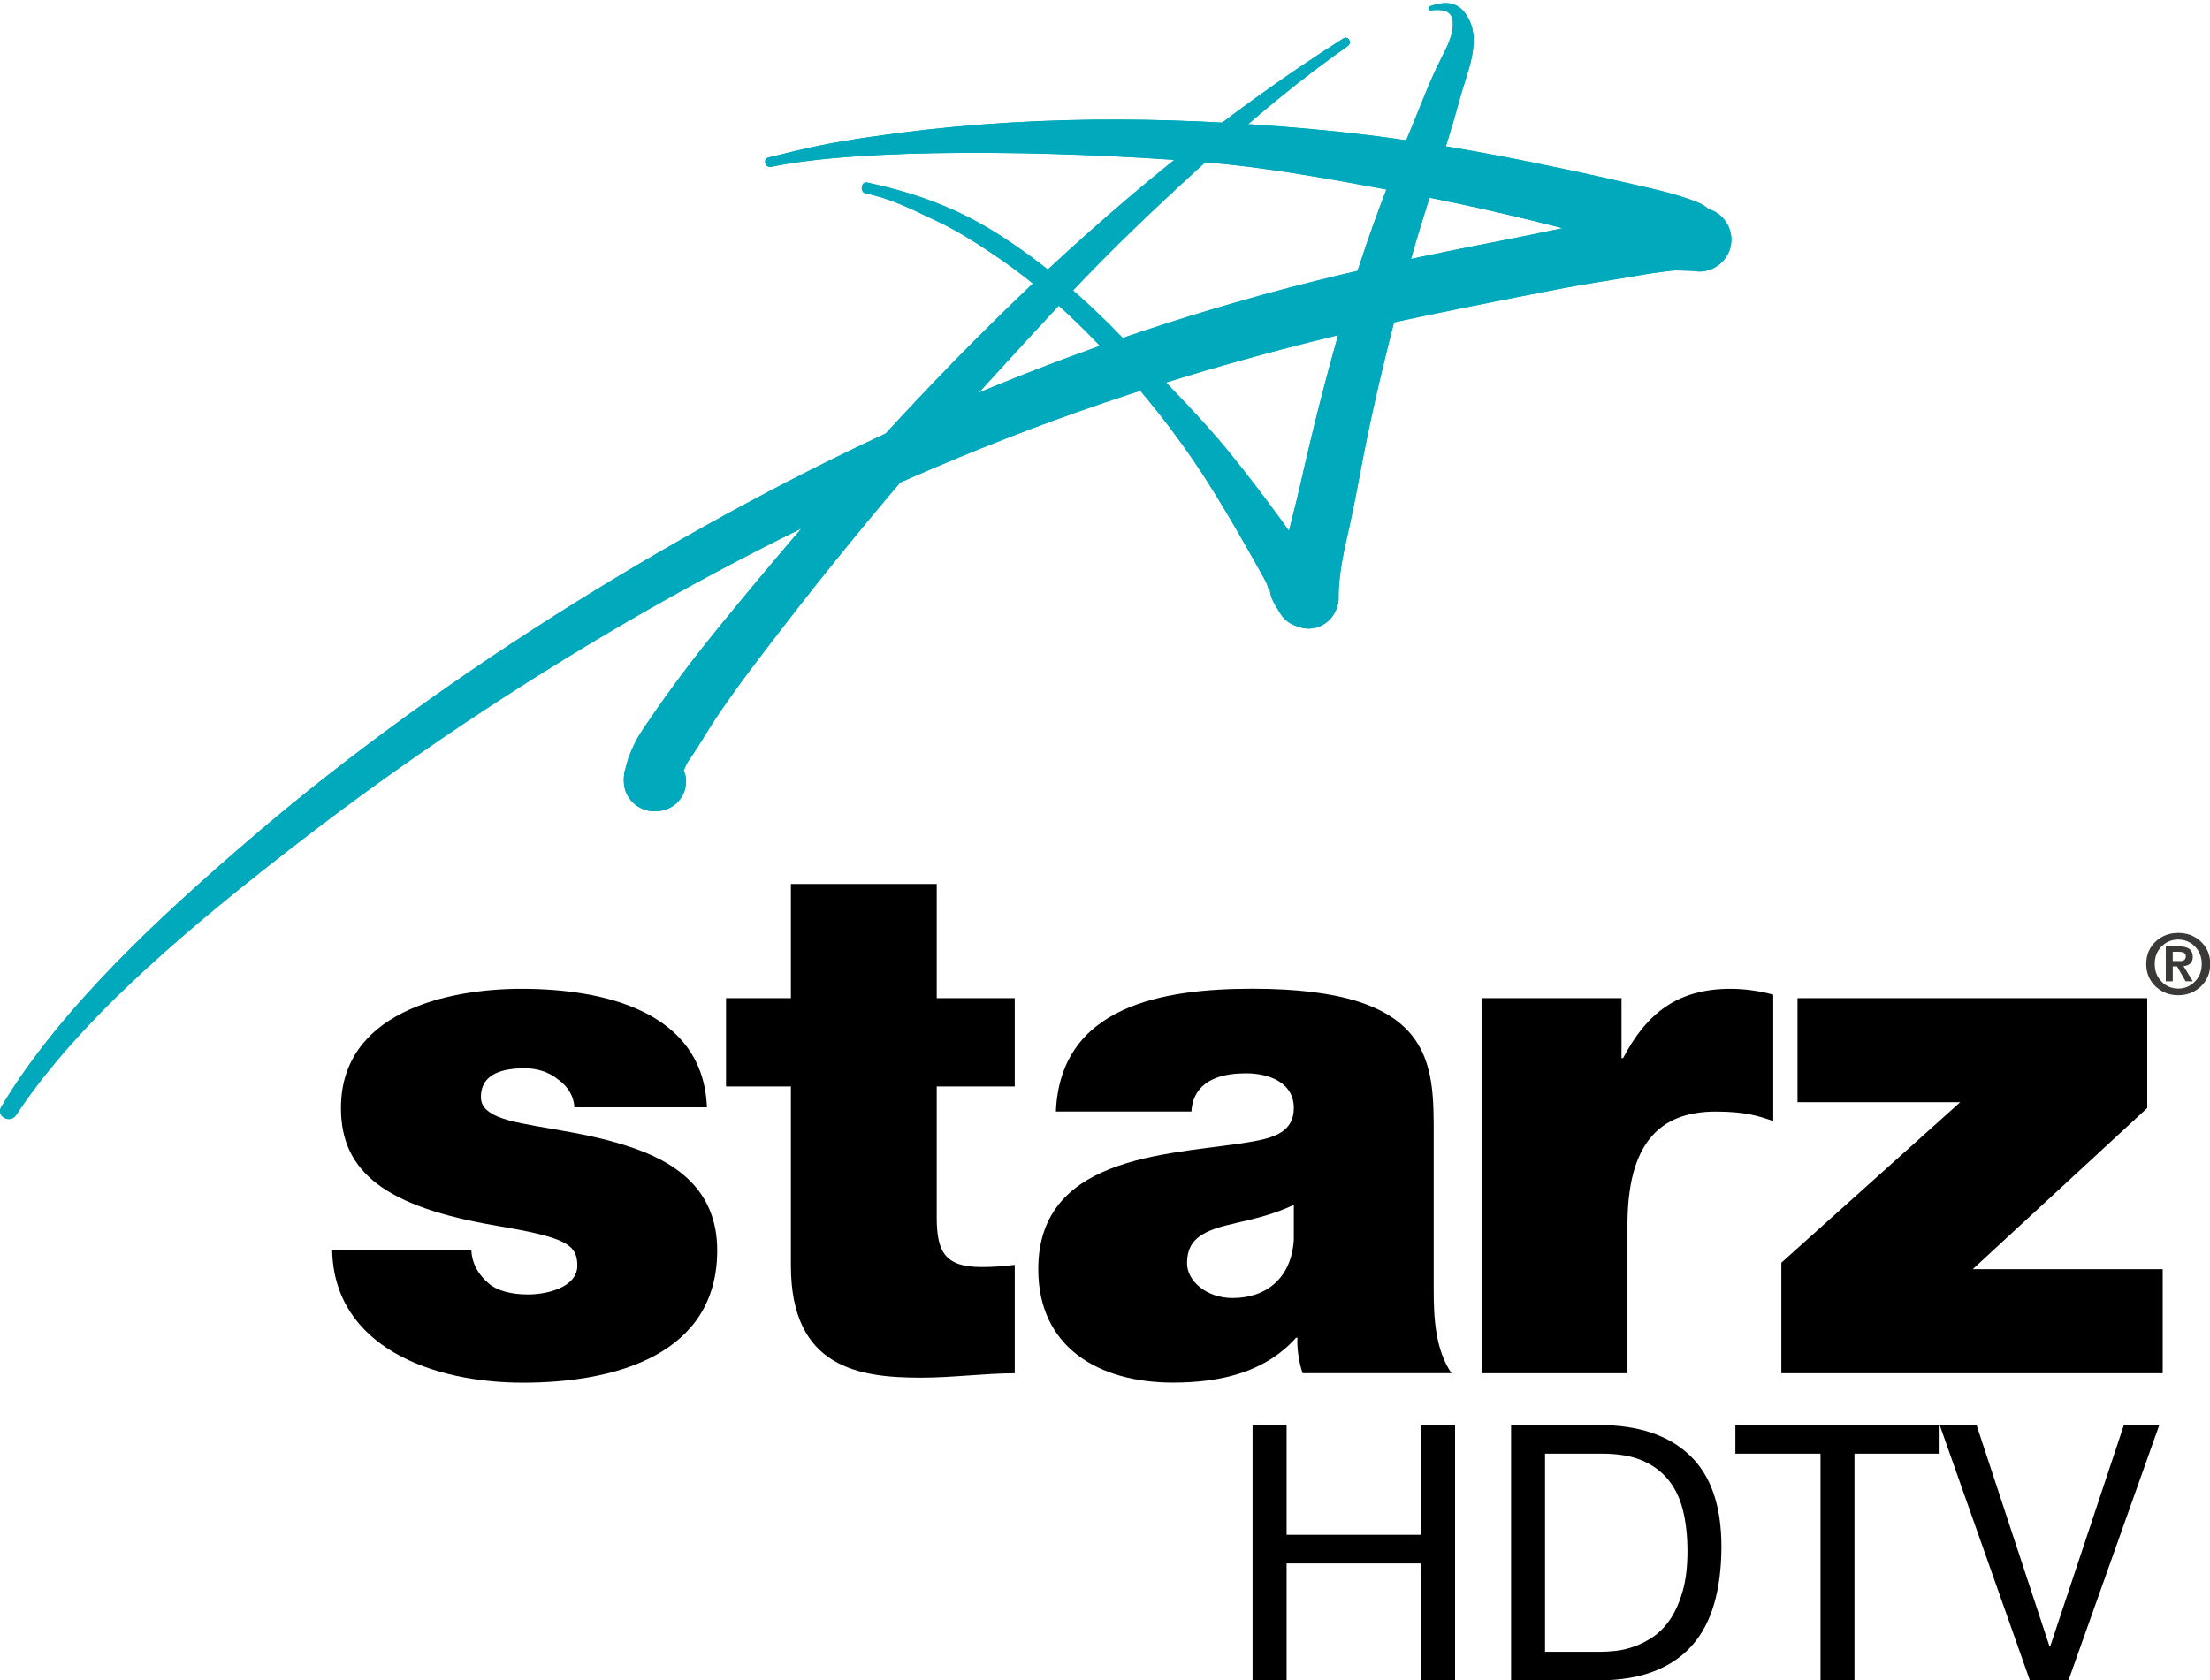
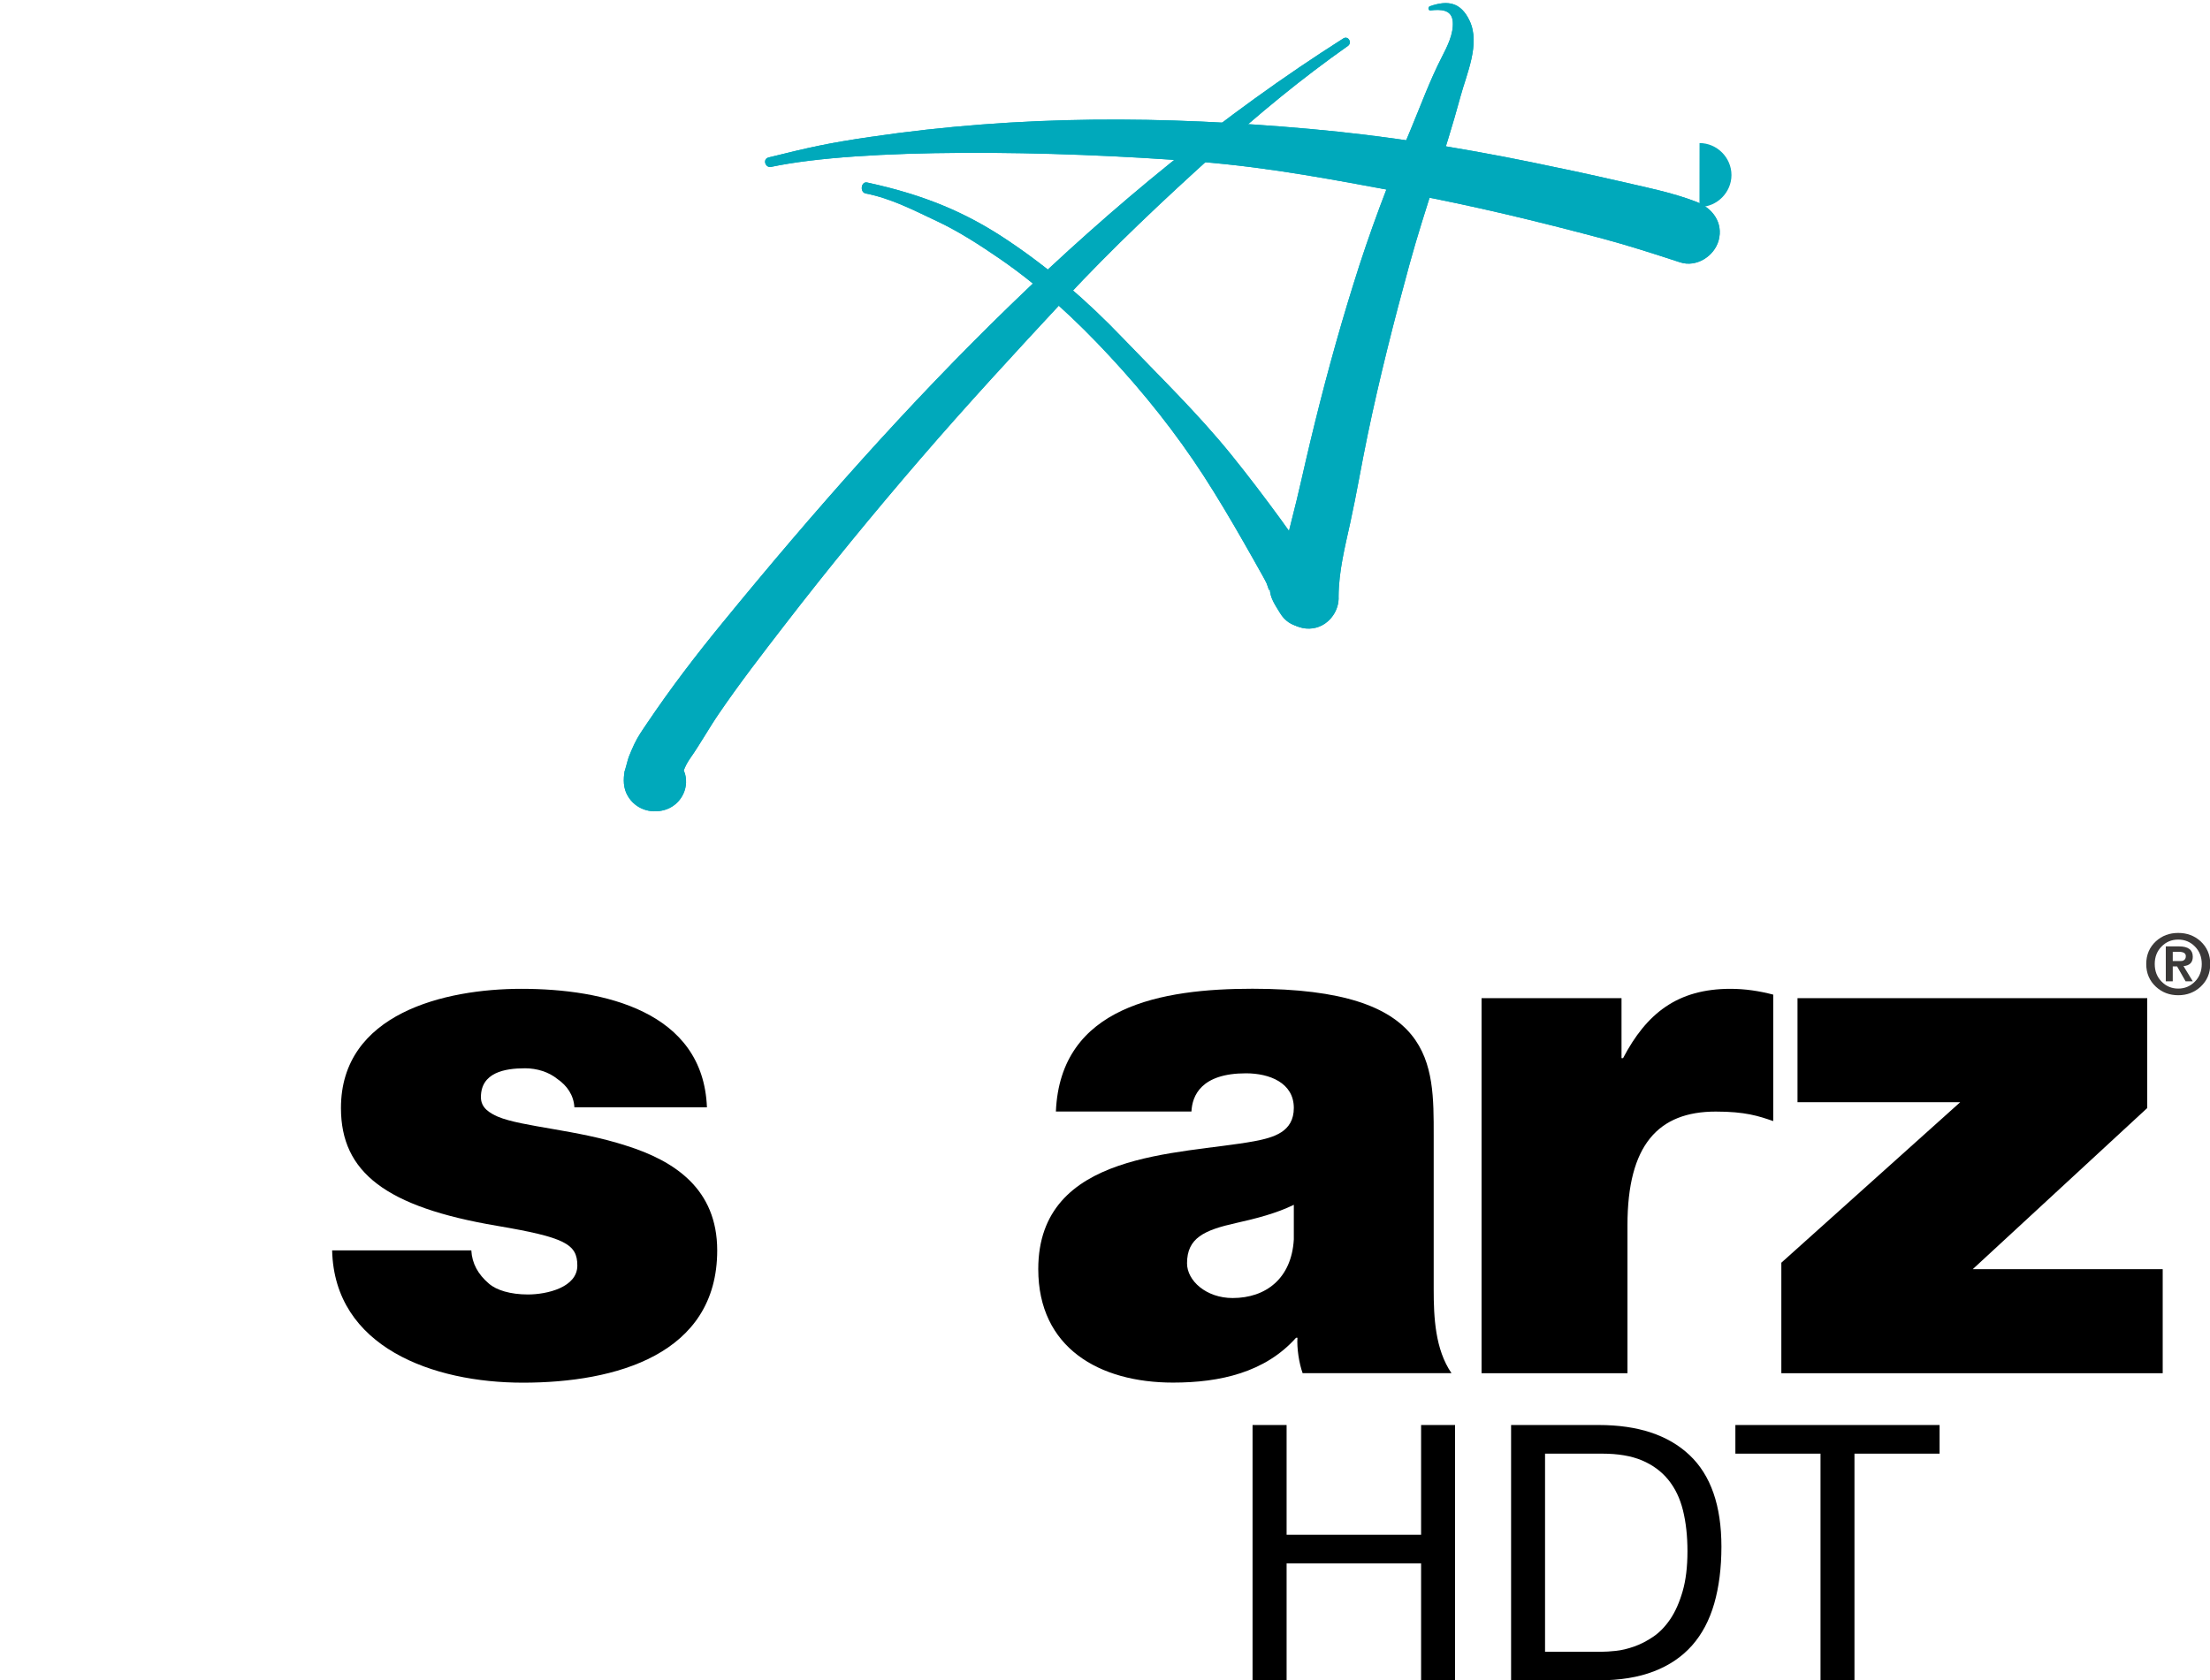
<svg xmlns="http://www.w3.org/2000/svg" xmlns:ns1="http://www.inkscape.org/namespaces/inkscape" xmlns:ns2="http://sodipodi.sourceforge.net/DTD/sodipodi-0.dtd" width="766.683" height="583.1" id="svg2" version="1.1" ns1:version="0.48.4 r9939" ns2:docname="stzhd_bk_rgb.svg">
  <defs id="defs4" />
  <ns2:namedview id="base" pagecolor="#ffffff" bordercolor="#666666" borderopacity="1.0" ns1:pageopacity="0.0" ns1:pageshadow="2" ns1:zoom="0.5" ns1:cx="193.61953" ns1:cy="163.01106" ns1:document-units="px" ns1:current-layer="layer1" showgrid="false" ns1:window-width="1366" ns1:window-height="706" ns1:window-x="-8" ns1:window-y="-8" ns1:window-maximized="1" fit-margin-top="0" fit-margin-left="0" fit-margin-right="0" fit-margin-bottom="0" />
  <g ns1:label="Layer 1" ns1:groupmode="layer" id="layer1" transform="translate(-19.503,-485.262)">
    <g transform="matrix(4.057,0,0,4.057,2.356,-3297.361)" id="layer1-1" ns1:label="Layer 1">
      <g transform="matrix(6.612,0,0,6.612,-23.7,-5894.939)" id="g2173">
        <path id="path42054" d="m 11.652,1046.888 c -0.009,-0.159 -0.096,-0.281 -0.219,-0.366 -0.113,-0.092 -0.266,-0.139 -0.419,-0.139 -0.266,0 -0.571,0.056 -0.571,0.374 0,0.14 0.114,0.205 0.219,0.252 0.314,0.132 1.028,0.169 1.657,0.374 0.629,0.197 1.18,0.561 1.18,1.356 0,1.347 -1.313,1.711 -2.513,1.711 -1.163,0 -2.438,-0.458 -2.467,-1.711 l 1.8,0 c 0.009,0.168 0.086,0.309 0.228,0.43 0.096,0.084 0.277,0.14 0.504,0.14 0.249,0 0.639,-0.093 0.639,-0.374 0,-0.279 -0.162,-0.365 -1.038,-0.514 -1.438,-0.243 -2.019,-0.692 -2.019,-1.524 0,-1.224 1.343,-1.542 2.334,-1.542 1.066,0 2.351,0.29 2.399,1.533 l -1.714,0" style="fill:#000000;fill-rule:nonzero;stroke:none" ns1:connector-curvature="0" />
-         <path id="path42056" d="m 16.338,1045.476 1.009,0 0,1.142 -1.009,0 0,1.691 c 0,0.448 0.105,0.645 0.58,0.645 0.143,0 0.286,-0.01 0.429,-0.028 l 0,1.402 c -0.382,0 -0.81,0.057 -1.21,0.057 -0.8,0 -1.685,-0.122 -1.685,-1.45 l 0,-2.317 -0.839,0 0,-1.142 0.839,0 0,-1.477 1.886,0 0,1.477" style="fill:#000000;fill-rule:nonzero;stroke:none" ns1:connector-curvature="0" />
        <path id="path42058" d="m 20.956,1048.149 c -0.229,0.112 -0.486,0.177 -0.744,0.235 -0.418,0.093 -0.637,0.195 -0.637,0.522 0,0.225 0.248,0.449 0.59,0.449 0.429,0 0.762,-0.253 0.791,-0.758 l 0,-0.448 z m 1.809,1.094 c 0,0.364 0.019,0.775 0.23,1.084 l -1.925,0 c -0.047,-0.13 -0.076,-0.327 -0.067,-0.458 l -0.018,0 c -0.4,0.448 -0.982,0.58 -1.591,0.58 -0.953,0 -1.743,-0.449 -1.743,-1.468 0,-1.533 1.829,-1.477 2.791,-1.654 0.256,-0.048 0.514,-0.122 0.514,-0.431 0,-0.326 -0.315,-0.448 -0.619,-0.448 -0.58,0 -0.695,0.29 -0.705,0.494 l -1.753,0 c 0.058,-1.364 1.373,-1.588 2.543,-1.588 2.362,0 2.343,0.963 2.343,1.898 l 0,1.991" style="fill:#000000;fill-rule:nonzero;stroke:none" ns1:connector-curvature="0" />
        <path id="path42060" d="m 23.384,1045.476 1.81,0 0,0.776 0.02,0 c 0.303,-0.579 0.704,-0.897 1.389,-0.897 0.191,0 0.372,0.028 0.553,0.075 l 0,1.636 c -0.19,-0.066 -0.362,-0.123 -0.743,-0.123 -0.743,0 -1.142,0.431 -1.142,1.469 l 0,1.916 -1.887,0 0,-4.852" style="fill:#000000;fill-rule:nonzero;stroke:none" ns1:connector-curvature="0" />
        <path id="path42062" d="m 27.261,1048.898 2.313,-2.076 -2.104,0 0,-1.346 4.523,0 0,1.421 -2.257,2.085 2.457,0 0,1.346 -4.932,0 0,-1.43 z" style="fill:#000000;fill-rule:nonzero;stroke:none" ns1:connector-curvature="0" />
        <path id="path42064" d="m 26.167,1035.176 c -0.324,-0.126 -0.677,-0.193 -1.014,-0.272 -0.373,-0.086 -0.747,-0.165 -1.122,-0.242 -0.943,-0.193 -1.897,-0.344 -2.857,-0.43 -1.898,-0.17 -3.741,-0.185 -5.699,0.103 -0.55,0.081 -0.772,0.132 -1.311,0.265 -0.082,0.02 -0.044,0.139 0.033,0.122 1.162,-0.245 3.618,-0.217 5.525,-0.067 0.941,0.074 1.789,0.241 2.719,0.414 0.843,0.157 1.678,0.36 2.507,0.581 0.338,0.09 0.67,0.198 1.004,0.307 0.209,0.069 0.441,-0.078 0.498,-0.283 0.062,-0.229 -0.078,-0.417 -0.283,-0.498" style="fill:#00a9bb;fill-rule:nonzero;stroke:none" ns1:connector-curvature="0" />
        <path id="path42066" d="m 26.167,1035.176 c -0.324,-0.126 -0.677,-0.193 -1.014,-0.272 -0.373,-0.086 -0.747,-0.165 -1.122,-0.242 -0.943,-0.193 -1.897,-0.344 -2.857,-0.43 -1.898,-0.17 -3.741,-0.185 -5.699,0.103 -0.55,0.081 -0.772,0.132 -1.311,0.265 -0.082,0.02 -0.044,0.139 0.033,0.122 1.162,-0.245 3.618,-0.217 5.525,-0.067 0.941,0.074 1.789,0.241 2.719,0.414 0.843,0.157 1.678,0.36 2.507,0.581 0.338,0.09 0.67,0.198 1.004,0.307 0.209,0.069 0.441,-0.078 0.498,-0.283 0.062,-0.229 -0.078,-0.417 -0.283,-0.498" style="fill:#00a9bb;fill-rule:nonzero;stroke:none" ns1:connector-curvature="0" />
-         <path id="path42068" d="m 26.202,1035.241 -0.012,0 c 0,0 0,0 -0.001,0 -0.058,0 -0.171,0.01 -0.062,0.01 -0.032,0 -0.064,10e-4 -0.095,10e-4 -0.123,0 -0.24,0.015 -0.36,0.032 -0.234,0.036 -0.465,0.078 -0.697,0.122 -0.449,0.086 -0.896,0.186 -1.345,0.273 -0.919,0.178 -1.832,0.369 -2.739,0.607 -1.746,0.46 -3.316,1.027 -4.961,1.77 -2.611,1.181 -5.891,3.139 -8.478,5.366 -1.128,0.971 -2.446,2.175 -3.211,3.458 -0.074,0.124 0.109,0.223 0.189,0.111 0.84,-1.279 2.33,-2.506 3.674,-3.544 1.353,-1.045 2.78,-1.998 4.258,-2.857 1.463,-0.849 2.987,-1.597 4.556,-2.229 1.688,-0.68 3.433,-1.204 5.21,-1.6 0.708,-0.158 1.534,-0.318 2.245,-0.457 0.361,-0.071 0.612,-0.103 0.974,-0.166 0.16,-0.029 0.322,-0.053 0.484,-0.072 0.079,-0.01 0.16,0 0.241,0 0.018,0 0.038,0 0.055,0 -0.11,0 0.004,0 0.062,0.01 l 0.001,0 0.012,0 c 0.226,0 0.413,-0.189 0.413,-0.413 0,-0.226 -0.187,-0.414 -0.413,-0.414" style="fill:#00a9bb;fill-rule:nonzero;stroke:none" ns1:connector-curvature="0" />
-         <path id="path42070" d="m 26.202,1035.241 -0.012,0 c 0,0 0,0 -0.001,0 -0.058,0 -0.171,0.01 -0.062,0.01 -0.032,0 -0.064,10e-4 -0.095,10e-4 -0.123,0 -0.24,0.015 -0.36,0.032 -0.234,0.036 -0.465,0.078 -0.697,0.122 -0.449,0.086 -0.896,0.186 -1.345,0.273 -0.919,0.178 -1.832,0.369 -2.739,0.607 -1.746,0.46 -3.316,1.027 -4.961,1.77 -2.611,1.181 -5.891,3.139 -8.478,5.366 -1.128,0.971 -2.446,2.175 -3.211,3.458 -0.074,0.124 0.109,0.223 0.189,0.111 0.84,-1.279 2.33,-2.506 3.674,-3.544 1.353,-1.045 2.78,-1.998 4.258,-2.857 1.463,-0.849 2.987,-1.597 4.556,-2.229 1.688,-0.68 3.433,-1.204 5.21,-1.6 0.708,-0.158 1.534,-0.318 2.245,-0.457 0.361,-0.071 0.612,-0.103 0.974,-0.166 0.16,-0.029 0.322,-0.053 0.484,-0.072 0.079,-0.01 0.16,0 0.241,0 0.018,0 0.038,0 0.055,0 -0.11,0 0.004,0 0.062,0.01 l 0.001,0 0.012,0 c 0.226,0 0.413,-0.189 0.413,-0.413 0,-0.226 -0.187,-0.414 -0.413,-0.414" style="fill:#00a9bb;fill-rule:nonzero;stroke:none" ns1:connector-curvature="0" />
+         <path id="path42068" d="m 26.202,1035.241 -0.012,0 l 0.001,0 0.012,0 c 0.226,0 0.413,-0.189 0.413,-0.413 0,-0.226 -0.187,-0.414 -0.413,-0.414" style="fill:#00a9bb;fill-rule:nonzero;stroke:none" ns1:connector-curvature="0" />
        <path id="path42072" d="m 21.597,1033.06 c -3.119,1.982 -5.7,4.71 -8.026,7.555 -0.347,0.423 -0.677,0.855 -0.983,1.31 -0.059,0.088 -0.116,0.168 -0.162,0.266 -0.026,0.054 -0.048,0.11 -0.071,0.165 -0.012,0.03 -0.056,0.21 -0.053,0.179 -0.018,0.111 -0.02,0.223 0.041,0.326 0.098,0.167 0.292,0.233 0.476,0.18 0.198,-0.057 0.319,-0.265 0.264,-0.466 -0.004,-0.015 -0.011,-0.029 -0.017,-0.044 0.016,-0.044 0.042,-0.099 0.082,-0.156 0.132,-0.188 0.243,-0.39 0.373,-0.58 0.268,-0.393 0.56,-0.771 0.851,-1.148 0.562,-0.729 1.147,-1.442 1.748,-2.14 0.609,-0.707 1.242,-1.393 1.877,-2.076 0.621,-0.668 1.281,-1.287 1.956,-1.897 0.542,-0.491 1.104,-0.955 1.702,-1.376 0.059,-0.041 0.006,-0.137 -0.058,-0.098 m -9.295,9.475 c 0.003,-0.017 0.006,-0.034 0.009,-0.05 -0.005,0.028 -0.008,0.043 -0.009,0.05" style="fill:#00a9bb;fill-rule:nonzero;stroke:none" ns1:connector-curvature="0" />
        <path id="path42074" d="m 21.597,1033.06 c -3.119,1.982 -5.7,4.71 -8.026,7.555 -0.347,0.423 -0.677,0.855 -0.983,1.31 -0.059,0.088 -0.116,0.168 -0.162,0.266 -0.026,0.054 -0.048,0.11 -0.071,0.165 -0.012,0.03 -0.056,0.21 -0.053,0.179 -0.018,0.111 -0.02,0.223 0.041,0.326 0.098,0.167 0.292,0.233 0.476,0.18 0.198,-0.057 0.319,-0.265 0.264,-0.466 -0.004,-0.015 -0.011,-0.029 -0.017,-0.044 0.016,-0.044 0.042,-0.099 0.082,-0.156 0.132,-0.188 0.243,-0.39 0.373,-0.58 0.268,-0.393 0.56,-0.771 0.851,-1.148 0.562,-0.729 1.147,-1.442 1.748,-2.14 0.609,-0.707 1.242,-1.393 1.877,-2.076 0.621,-0.668 1.281,-1.287 1.956,-1.897 0.542,-0.491 1.104,-0.955 1.702,-1.376 0.059,-0.041 0.006,-0.137 -0.058,-0.098 m -9.295,9.475 c 0.003,-0.017 0.006,-0.034 0.009,-0.05 -0.005,0.028 -0.008,0.043 -0.009,0.05" style="fill:#00a9bb;fill-rule:nonzero;stroke:none" ns1:connector-curvature="0" />
        <path id="path42076" d="m 23.228,1032.829 c -0.111,-0.233 -0.276,-0.268 -0.512,-0.185 -0.027,0.01 -0.025,0.057 0.008,0.054 0.128,-0.015 0.277,-0.015 0.288,0.148 0.011,0.156 -0.07,0.315 -0.139,0.45 -0.161,0.313 -0.28,0.644 -0.416,0.968 -0.275,0.649 -0.524,1.307 -0.732,1.981 -0.209,0.669 -0.392,1.347 -0.555,2.028 -0.081,0.336 -0.152,0.674 -0.239,1.008 -0.087,0.336 -0.166,0.677 -0.179,1.025 -0.008,0.256 0.257,0.442 0.495,0.376 0.178,-0.049 0.298,-0.227 0.288,-0.404 0.002,-0.324 0.082,-0.637 0.151,-0.952 0.083,-0.377 0.146,-0.759 0.225,-1.137 0.154,-0.74 0.34,-1.473 0.54,-2.202 0.2,-0.729 0.462,-1.44 0.659,-2.17 0.079,-0.295 0.263,-0.687 0.118,-0.988" style="fill:#00a9bb;fill-rule:nonzero;stroke:none" ns1:connector-curvature="0" />
        <path id="path42078" d="m 23.228,1032.829 c -0.111,-0.233 -0.276,-0.268 -0.512,-0.185 -0.027,0.01 -0.025,0.057 0.008,0.054 0.128,-0.015 0.277,-0.015 0.288,0.148 0.011,0.156 -0.07,0.315 -0.139,0.45 -0.161,0.313 -0.28,0.644 -0.416,0.968 -0.275,0.649 -0.524,1.307 -0.732,1.981 -0.209,0.669 -0.392,1.347 -0.555,2.028 -0.081,0.336 -0.152,0.674 -0.239,1.008 -0.087,0.336 -0.166,0.677 -0.179,1.025 -0.008,0.256 0.257,0.442 0.495,0.376 0.178,-0.049 0.298,-0.227 0.288,-0.404 0.002,-0.324 0.082,-0.637 0.151,-0.952 0.083,-0.377 0.146,-0.759 0.225,-1.137 0.154,-0.74 0.34,-1.473 0.54,-2.202 0.2,-0.729 0.462,-1.44 0.659,-2.17 0.079,-0.295 0.263,-0.687 0.118,-0.988" style="fill:#00a9bb;fill-rule:nonzero;stroke:none" ns1:connector-curvature="0" />
        <path id="path42080" d="m 21.42,1040.118 c -0.058,-0.091 -0.115,-0.217 -0.217,-0.266 0.021,0.037 0.014,0.03 -0.02,-0.021 -0.032,-0.042 -0.064,-0.084 -0.094,-0.127 -0.101,-0.142 -0.203,-0.285 -0.305,-0.426 -0.207,-0.283 -0.419,-0.563 -0.64,-0.836 -0.435,-0.537 -0.929,-1.014 -1.406,-1.512 -0.452,-0.472 -0.948,-0.902 -1.492,-1.264 -0.529,-0.353 -1.065,-0.581 -1.808,-0.742 -0.079,-0.017 -0.098,0.126 -0.019,0.142 0.328,0.063 0.627,0.22 0.927,0.361 0.283,0.133 0.554,0.31 0.812,0.487 0.52,0.358 0.985,0.792 1.413,1.253 0.45,0.484 0.858,0.995 1.218,1.55 0.178,0.276 0.346,0.559 0.509,0.844 0.088,0.152 0.172,0.304 0.257,0.455 0.017,0.031 0.034,0.062 0.049,0.093 0.011,0.022 0.041,0.143 0.042,0.063 -0.002,0.123 0.072,0.222 0.132,0.322 0.248,0.411 0.901,0.03 0.642,-0.376" style="fill:#00a9bb;fill-rule:nonzero;stroke:none" ns1:connector-curvature="0" />
        <path id="path42082" d="m 21.42,1040.118 c -0.058,-0.091 -0.115,-0.217 -0.217,-0.266 0.021,0.037 0.014,0.03 -0.02,-0.021 -0.032,-0.042 -0.064,-0.084 -0.094,-0.127 -0.101,-0.142 -0.203,-0.285 -0.305,-0.426 -0.207,-0.283 -0.419,-0.563 -0.64,-0.836 -0.435,-0.537 -0.929,-1.014 -1.406,-1.512 -0.452,-0.472 -0.948,-0.902 -1.492,-1.264 -0.529,-0.353 -1.065,-0.581 -1.808,-0.742 -0.079,-0.017 -0.098,0.126 -0.019,0.142 0.328,0.063 0.627,0.22 0.927,0.361 0.283,0.133 0.554,0.31 0.812,0.487 0.52,0.358 0.985,0.792 1.413,1.253 0.45,0.484 0.858,0.995 1.218,1.55 0.178,0.276 0.346,0.559 0.509,0.844 0.088,0.152 0.172,0.304 0.257,0.455 0.017,0.031 0.034,0.062 0.049,0.093 0.011,0.022 0.041,0.143 0.042,0.063 -0.002,0.123 0.072,0.222 0.132,0.322 0.248,0.411 0.901,0.03 0.642,-0.376" style="fill:#00a9bb;fill-rule:nonzero;stroke:none" ns1:connector-curvature="0" />
        <path id="path42084" d="m 31.98,1045.034 c 0,-0.119 0.042,-0.217 0.125,-0.294 0.079,-0.072 0.175,-0.108 0.289,-0.108 0.113,0 0.21,0.036 0.289,0.108 0.083,0.077 0.125,0.175 0.125,0.294 0,0.119 -0.042,0.217 -0.125,0.294 -0.079,0.073 -0.176,0.11 -0.289,0.11 -0.114,0 -0.21,-0.037 -0.289,-0.11 -0.083,-0.077 -0.125,-0.175 -0.125,-0.294 m 0.11,0 c 0,0.091 0.029,0.167 0.088,0.227 0.058,0.06 0.13,0.091 0.216,0.091 0.085,0 0.157,-0.031 0.216,-0.091 0.059,-0.06 0.088,-0.136 0.088,-0.227 0,-0.091 -0.029,-0.166 -0.088,-0.226 -0.059,-0.06 -0.131,-0.09 -0.216,-0.09 -0.086,0 -0.158,0.03 -0.216,0.09 -0.059,0.06 -0.088,0.135 -0.088,0.226 m 0.143,0.224 0,-0.452 0.171,0 c 0.119,0 0.178,0.045 0.178,0.134 0,0.074 -0.04,0.114 -0.12,0.121 l 0.12,0.197 -0.093,0 -0.11,-0.193 -0.056,0 0,0.193 -0.09,0 z m 0.09,-0.382 0,0.12 0.08,0 c 0.028,0 0.049,0 0.062,-0.01 0.018,-0.01 0.027,-0.027 0.027,-0.054 0,-0.037 -0.031,-0.056 -0.093,-0.056 l -0.076,0 z" style="fill:#3b3938;fill-rule:nonzero;stroke:none" ns1:connector-curvature="0" />
      </g>
    </g>
    <path style="font-size:124.09px;font-style:normal;font-variant:normal;font-weight:normal;font-stretch:normal;text-align:start;line-height:0%;letter-spacing:0px;word-spacing:0px;writing-mode:lr-tb;text-anchor:start;fill:#000000;fill-opacity:1;stroke:none;font-family:HelveticaNeue LT 55 Roman;-inkscape-font-specification:'HelveticaNeue LT 55 Roman,'" d="M 434.531 494.5 L 434.531 583.094 L 446.344 583.094 L 446.344 542.531 L 493 542.531 L 493 583.094 L 504.781 583.094 L 504.781 494.5 L 493 494.5 L 493 532.594 L 446.344 532.594 L 446.344 494.5 L 434.531 494.5 z " transform="translate(19.503,485.262)" id="path4495" />
    <path style="font-size:124.09px;font-style:normal;font-variant:normal;font-weight:normal;font-stretch:normal;text-align:start;line-height:0%;letter-spacing:0px;word-spacing:0px;writing-mode:lr-tb;text-anchor:start;fill:#000000;fill-opacity:1;stroke:none;font-family:HelveticaNeue LT 55 Roman;-inkscape-font-specification:'HelveticaNeue LT 55 Roman,'" d="M 524.219 494.5 L 524.219 583.094 L 554.625 583.094 C 561.987 583.094 568.341 582.068 573.719 580 C 579.096 577.932 583.525 574.929 587 571 C 590.475 567.07 593.034 562.219 594.688 556.469 C 596.341 550.719 597.187 544.133 597.188 536.688 C 597.187 522.459 593.487 511.887 586.125 504.938 C 578.763 497.989 568.276 494.5 554.625 494.5 L 524.219 494.5 z M 536 504.438 L 555.844 504.438 C 561.302 504.438 565.901 505.21 569.625 506.781 C 573.349 508.353 576.393 510.604 578.75 513.5 C 581.107 516.396 582.809 519.916 583.844 524.094 C 584.879 528.272 585.406 533.019 585.406 538.312 C 585.406 543.771 584.836 548.403 583.719 552.25 C 582.602 556.097 581.174 559.311 579.438 561.875 C 577.701 564.439 575.724 566.479 573.531 567.969 C 571.339 569.458 569.14 570.589 566.906 571.375 C 564.672 572.161 562.548 572.668 560.562 572.875 C 558.577 573.082 556.917 573.188 555.594 573.188 L 536 573.188 L 536 504.438 z " transform="translate(19.503,485.262)" id="path4497" />
    <path style="font-size:124.09px;font-style:normal;font-variant:normal;font-weight:normal;font-stretch:normal;text-align:start;line-height:0%;letter-spacing:0px;word-spacing:0px;writing-mode:lr-tb;text-anchor:start;fill:#000000;fill-opacity:1;stroke:none;font-family:HelveticaNeue LT 55 Roman;-inkscape-font-specification:'HelveticaNeue LT 55 Roman,'" d="M 602.031 494.5 L 602.031 504.438 L 631.562 504.438 L 631.562 583.094 L 643.344 583.094 L 643.344 504.438 L 672.875 504.438 L 672.875 494.5 L 602.031 494.5 z " transform="translate(19.503,485.262)" id="path4499" />
-     <path style="font-size:124.09px;font-style:normal;font-variant:normal;font-weight:normal;font-stretch:normal;text-align:start;line-height:0%;letter-spacing:0px;word-spacing:0px;writing-mode:lr-tb;text-anchor:start;fill:#000000;fill-opacity:1;stroke:none;font-family:HelveticaNeue LT 55 Roman;-inkscape-font-specification:'HelveticaNeue LT 55 Roman,'" d="M 672.906 494.5 L 704.188 583.094 L 717.594 583.094 L 749.094 494.5 L 736.812 494.5 L 711.25 571.312 L 711 571.312 L 685.688 494.5 L 672.906 494.5 z " transform="translate(19.503,485.262)" id="path4501" />
  </g>
</svg>